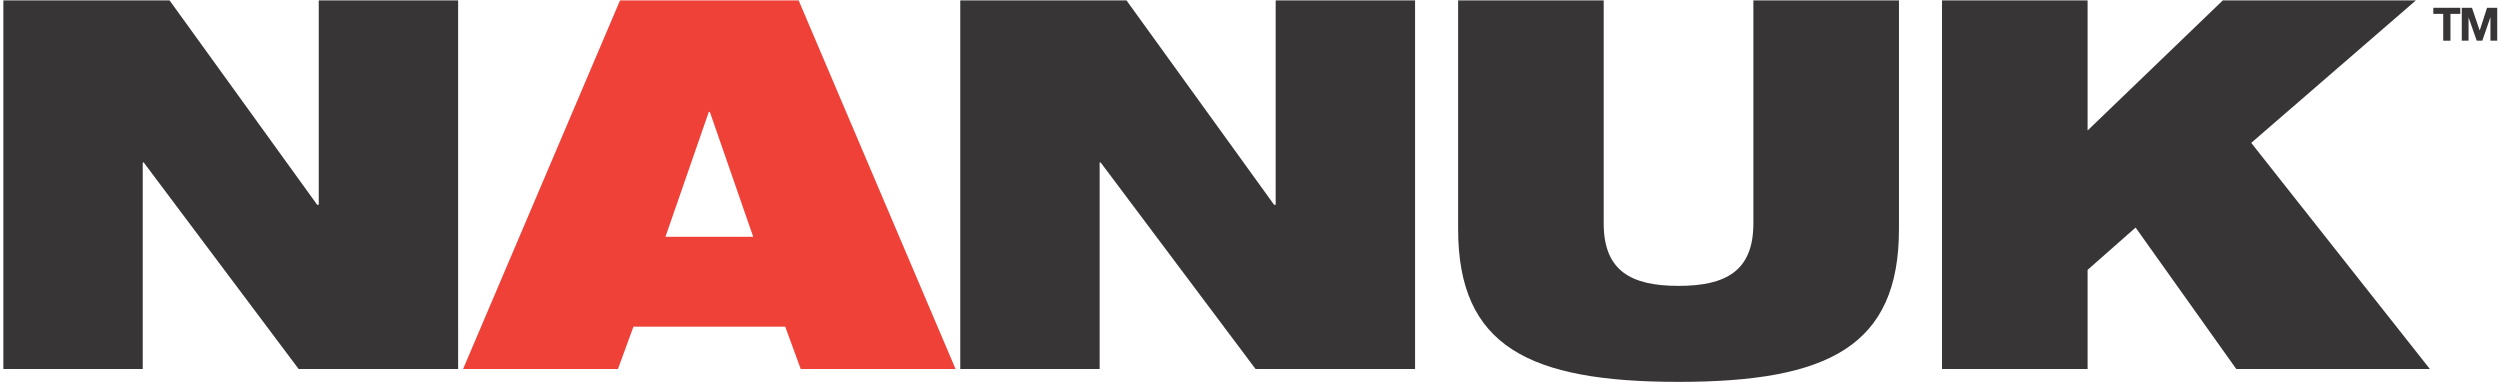
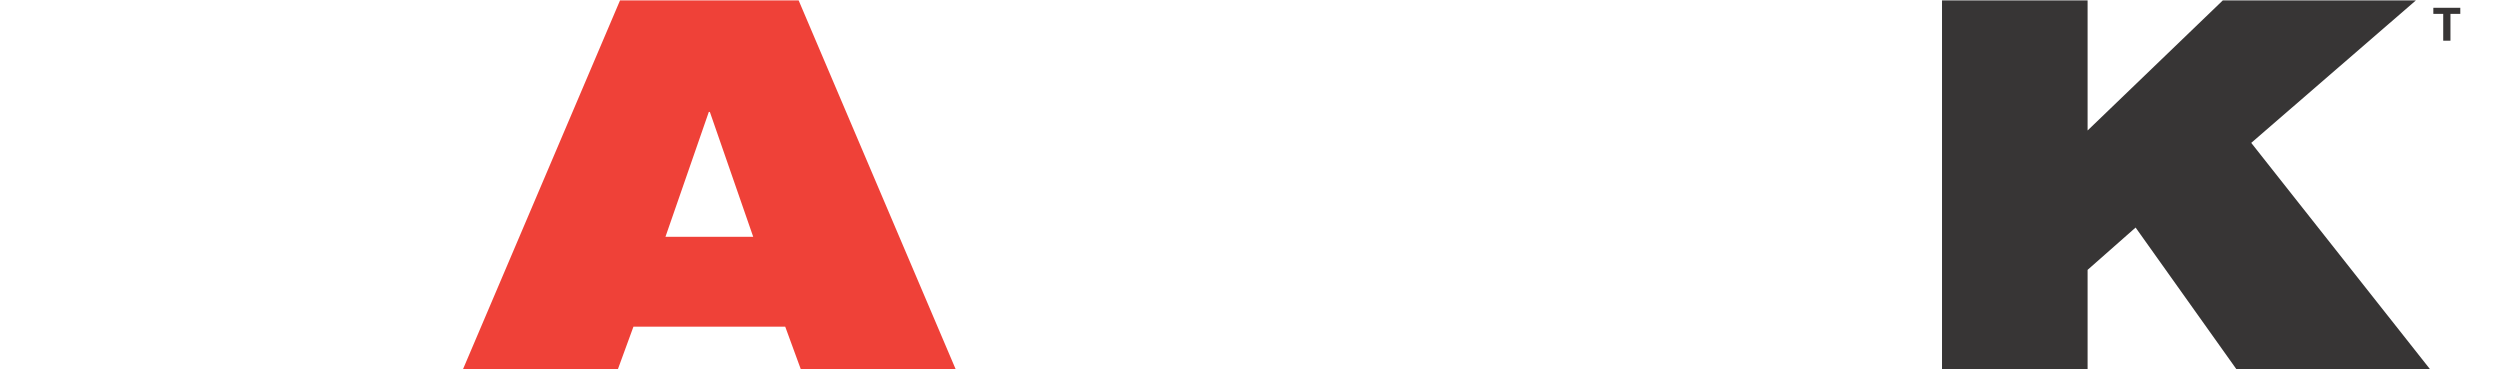
<svg xmlns="http://www.w3.org/2000/svg" width="565px" height="87px" viewBox="0 0 565 87" version="1.1">
  <title>nanuk-branding-logo-single-white</title>
  <desc>Created with Sketch.</desc>
  <g id="Page-1" stroke="none" stroke-width="1" fill="none" fill-rule="evenodd">
    <g id="nanuk-branding-logo-single-white" transform="translate(0, -2)">
      <g id="g10" transform="translate(283.5, 45) scale(-1, 1) rotate(-180) translate(-283.5, -45) translate(0, 0)">
        <g id="g12" transform="translate(0.038, 3.913)" fill="#373535">
-           <polygon id="path14" points="72 84 72 37.8 71.651 37.8 38.283 84 0.72 84 0.72 0.699 32.22 0.699 32.22 47.364 32.452 47.364 67.451 0.699 103.5 0.699 103.5 84" />
-         </g>
+           </g>
        <g id="g16" transform="translate(104.126, 3.911)" fill="#EF4138" fill-rule="nonzero">
-           <path d="M36,84 L76.368,84 L111.833,0.7 L76.835,0.7 L73.333,10.264 L39.033,10.264 L35.535,0.7 L0.533,0.7 L36,84 Z M56.3,58.799 L56.067,58.799 L46.267,30.571 L66.1,30.571 L56.3,58.799 Z" id="path18" />
+           <path d="M36,84 L76.368,84 L111.833,0.7 L76.835,0.7 L73.333,10.264 L39.033,10.264 L35.535,0.7 L0.533,0.7 L36,84 M56.3,58.799 L56.067,58.799 L46.267,30.571 L66.1,30.571 L56.3,58.799 Z" id="path18" />
        </g>
        <g id="g20" transform="translate(217.02, 3.911)" fill="#373535">
-           <polygon id="path22" points="0 84 37.565 84 70.931 37.801 71.281 37.801 71.281 84 102.784 84 102.784 0.7 66.732 0.7 31.735 47.365 31.499 47.365 31.499 0.7 0 0.7" />
-         </g>
+           </g>
        <g id="g24" transform="translate(329, 0)" fill="#373535">
          <g id="g26-Clipped" transform="translate(0, 0)">
            <g id="g26" transform="translate(-0, -0)">
              <g id="g32" transform="translate(0.536, 1.245)">
-                 <path d="M0,86.667 L32.899,86.667 L32.899,36.265 C32.899,25.532 39.081,22.147 49.812,22.147 C60.547,22.147 66.727,25.532 66.727,36.265 L66.727,86.667 L99.631,86.667 L99.631,34.984 C99.631,8.501 83.643,0.452 49.812,0.452 C15.981,0.452 0,8.501 0,34.984 L0,86.667 Z" id="path34" />
-               </g>
+                 </g>
              <g id="g36" transform="translate(109.646, 4.574)">
                <polygon id="path38" points="44 32 33.151 22.437 33.151 0.037 0.249 0.037 0.249 83.339 33.151 83.339 33.151 53.936 63.711 83.339 107.349 83.339 70.133 51.136 110.5 0.037 66.748 0.037" />
              </g>
              <g id="g40" transform="translate(220.5, 78.197)">
                <polygon id="path42" points="2.667 6.667 0.435 6.667 0.435 8.043 6.528 8.043 6.528 6.667 4.303 6.667 4.303 0.605 2.667 0.605" />
              </g>
              <g id="g44" transform="translate(227.362, 78.24)">
-                 <polygon id="path46" points="0 8 2.303 8 4.039 2.885 4.063 2.885 5.708 8 8.011 8 8.011 0.563 6.479 0.563 6.479 5.833 6.459 5.833 4.639 0.563 3.377 0.563 1.552 5.784 1.531 5.784 1.531 0.563 0 0.563" />
-               </g>
+                 </g>
            </g>
          </g>
        </g>
      </g>
    </g>
  </g>
</svg>